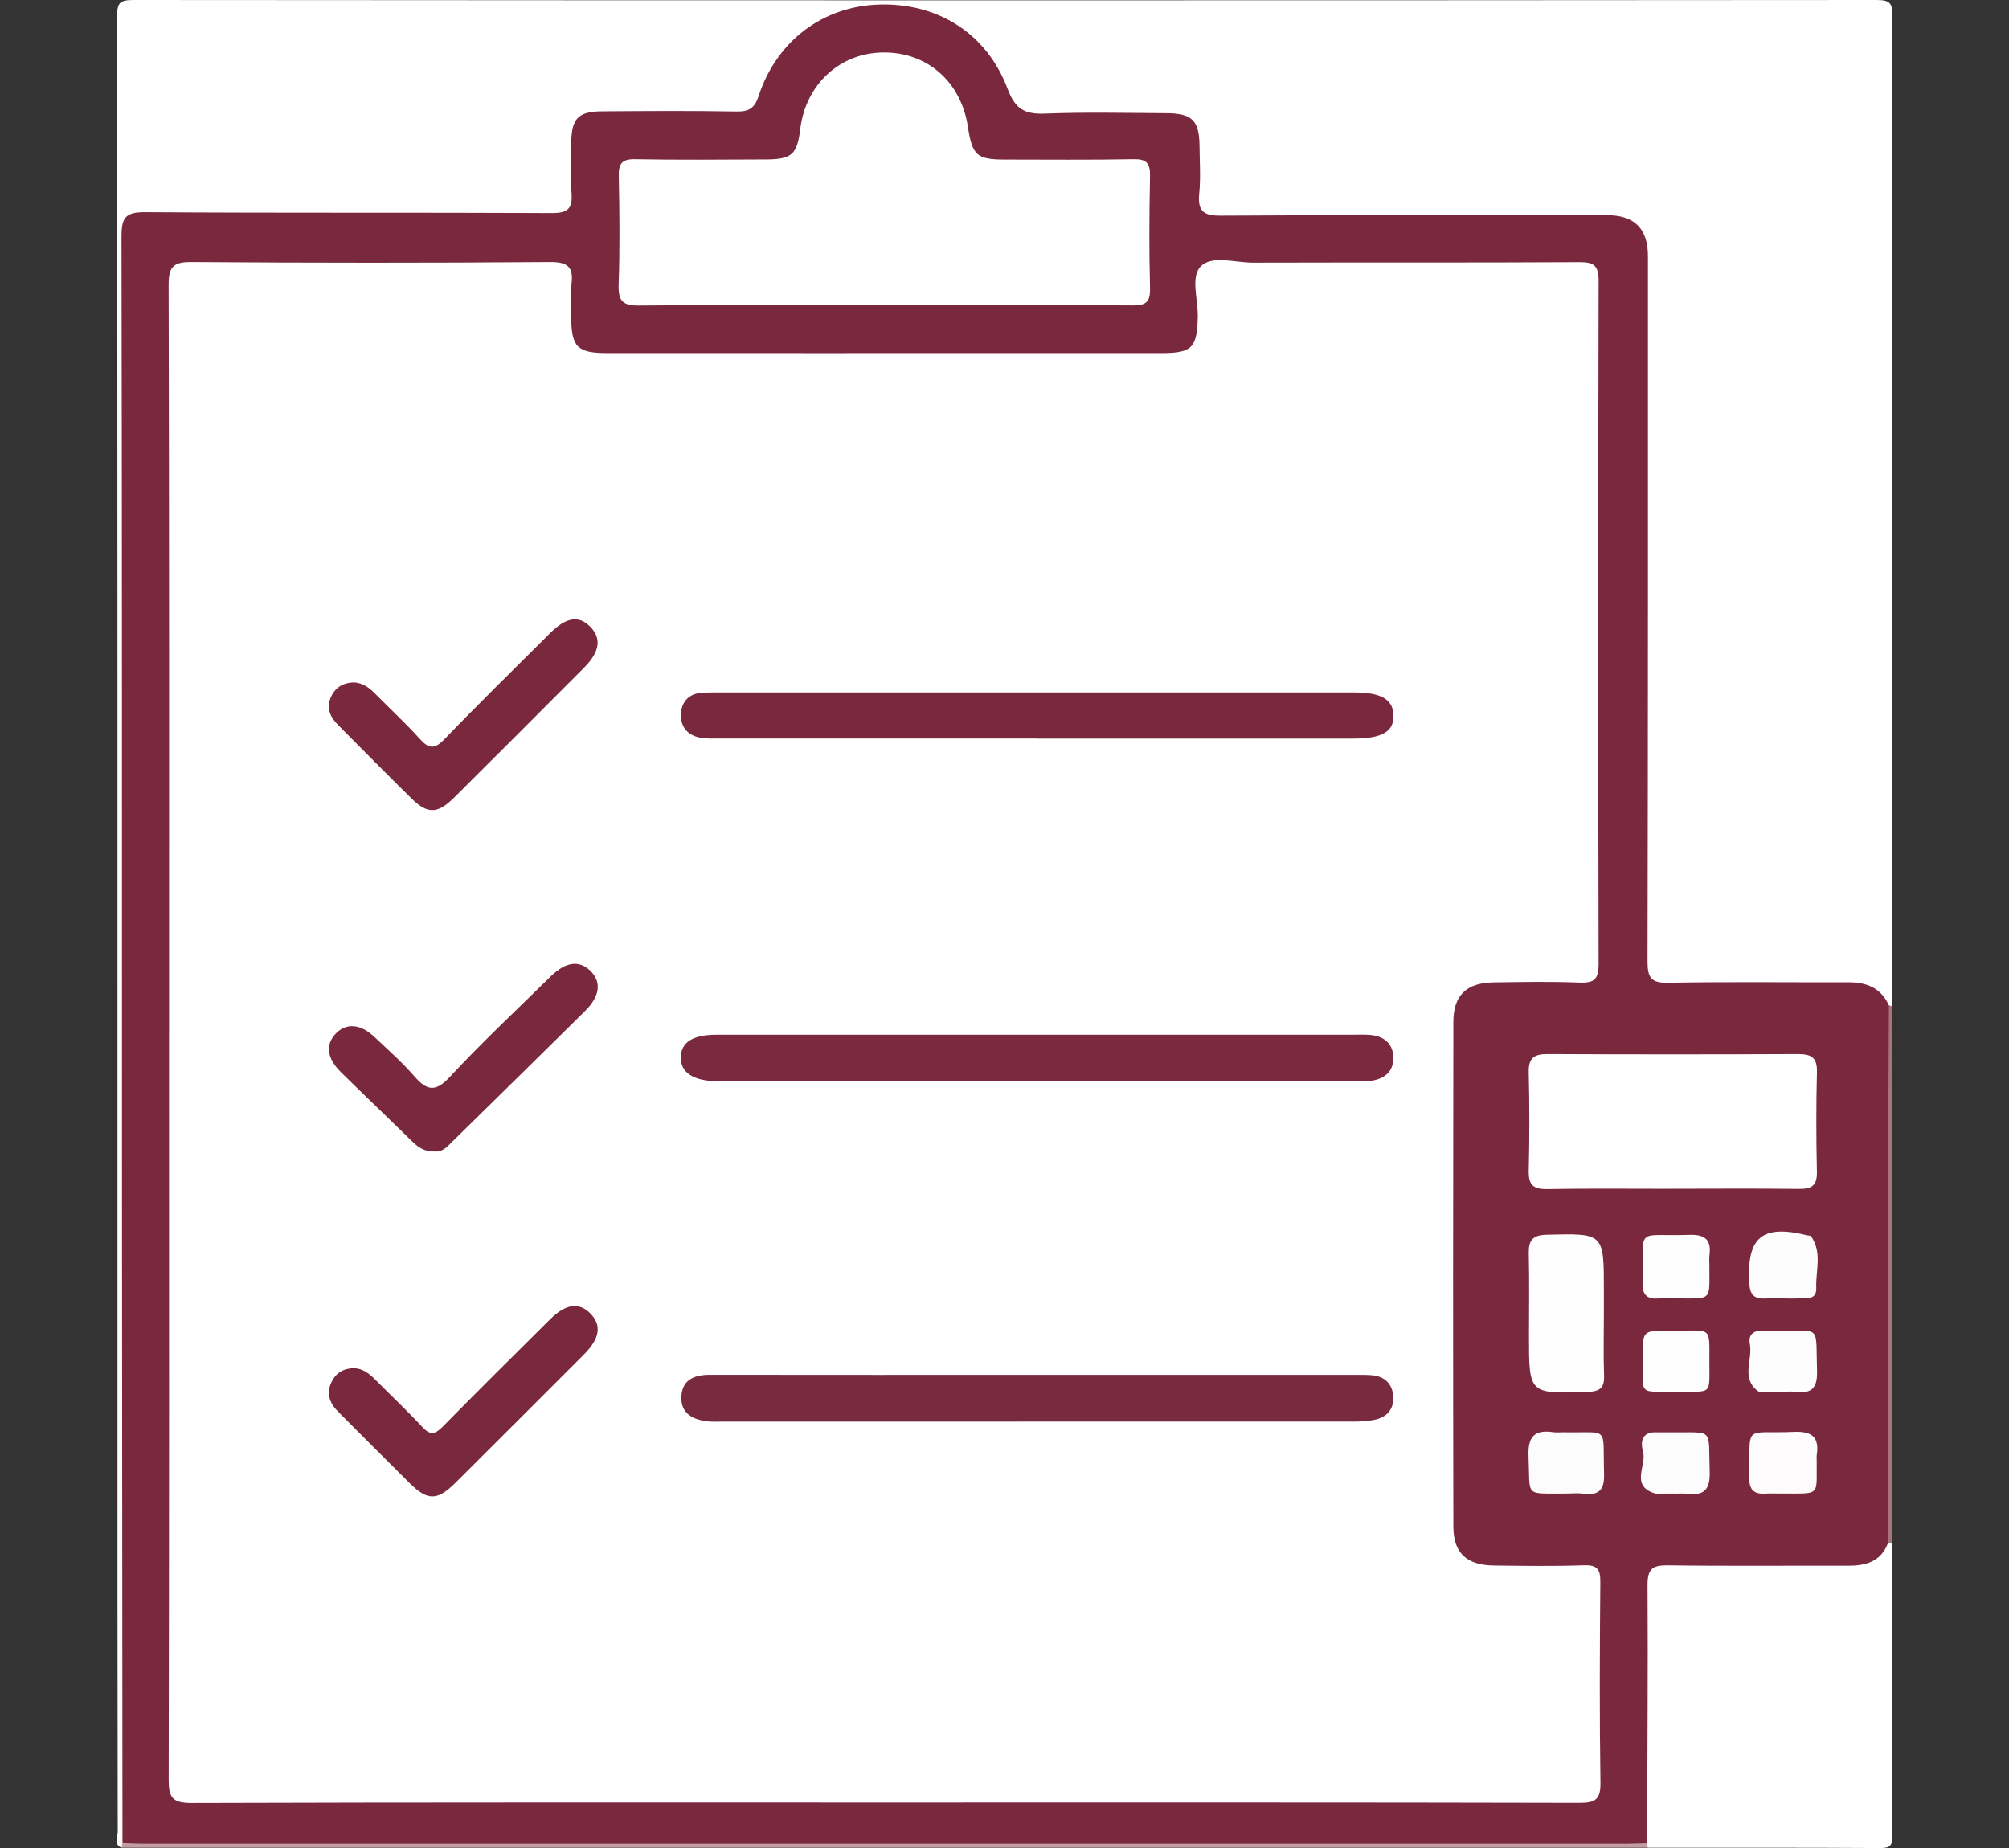
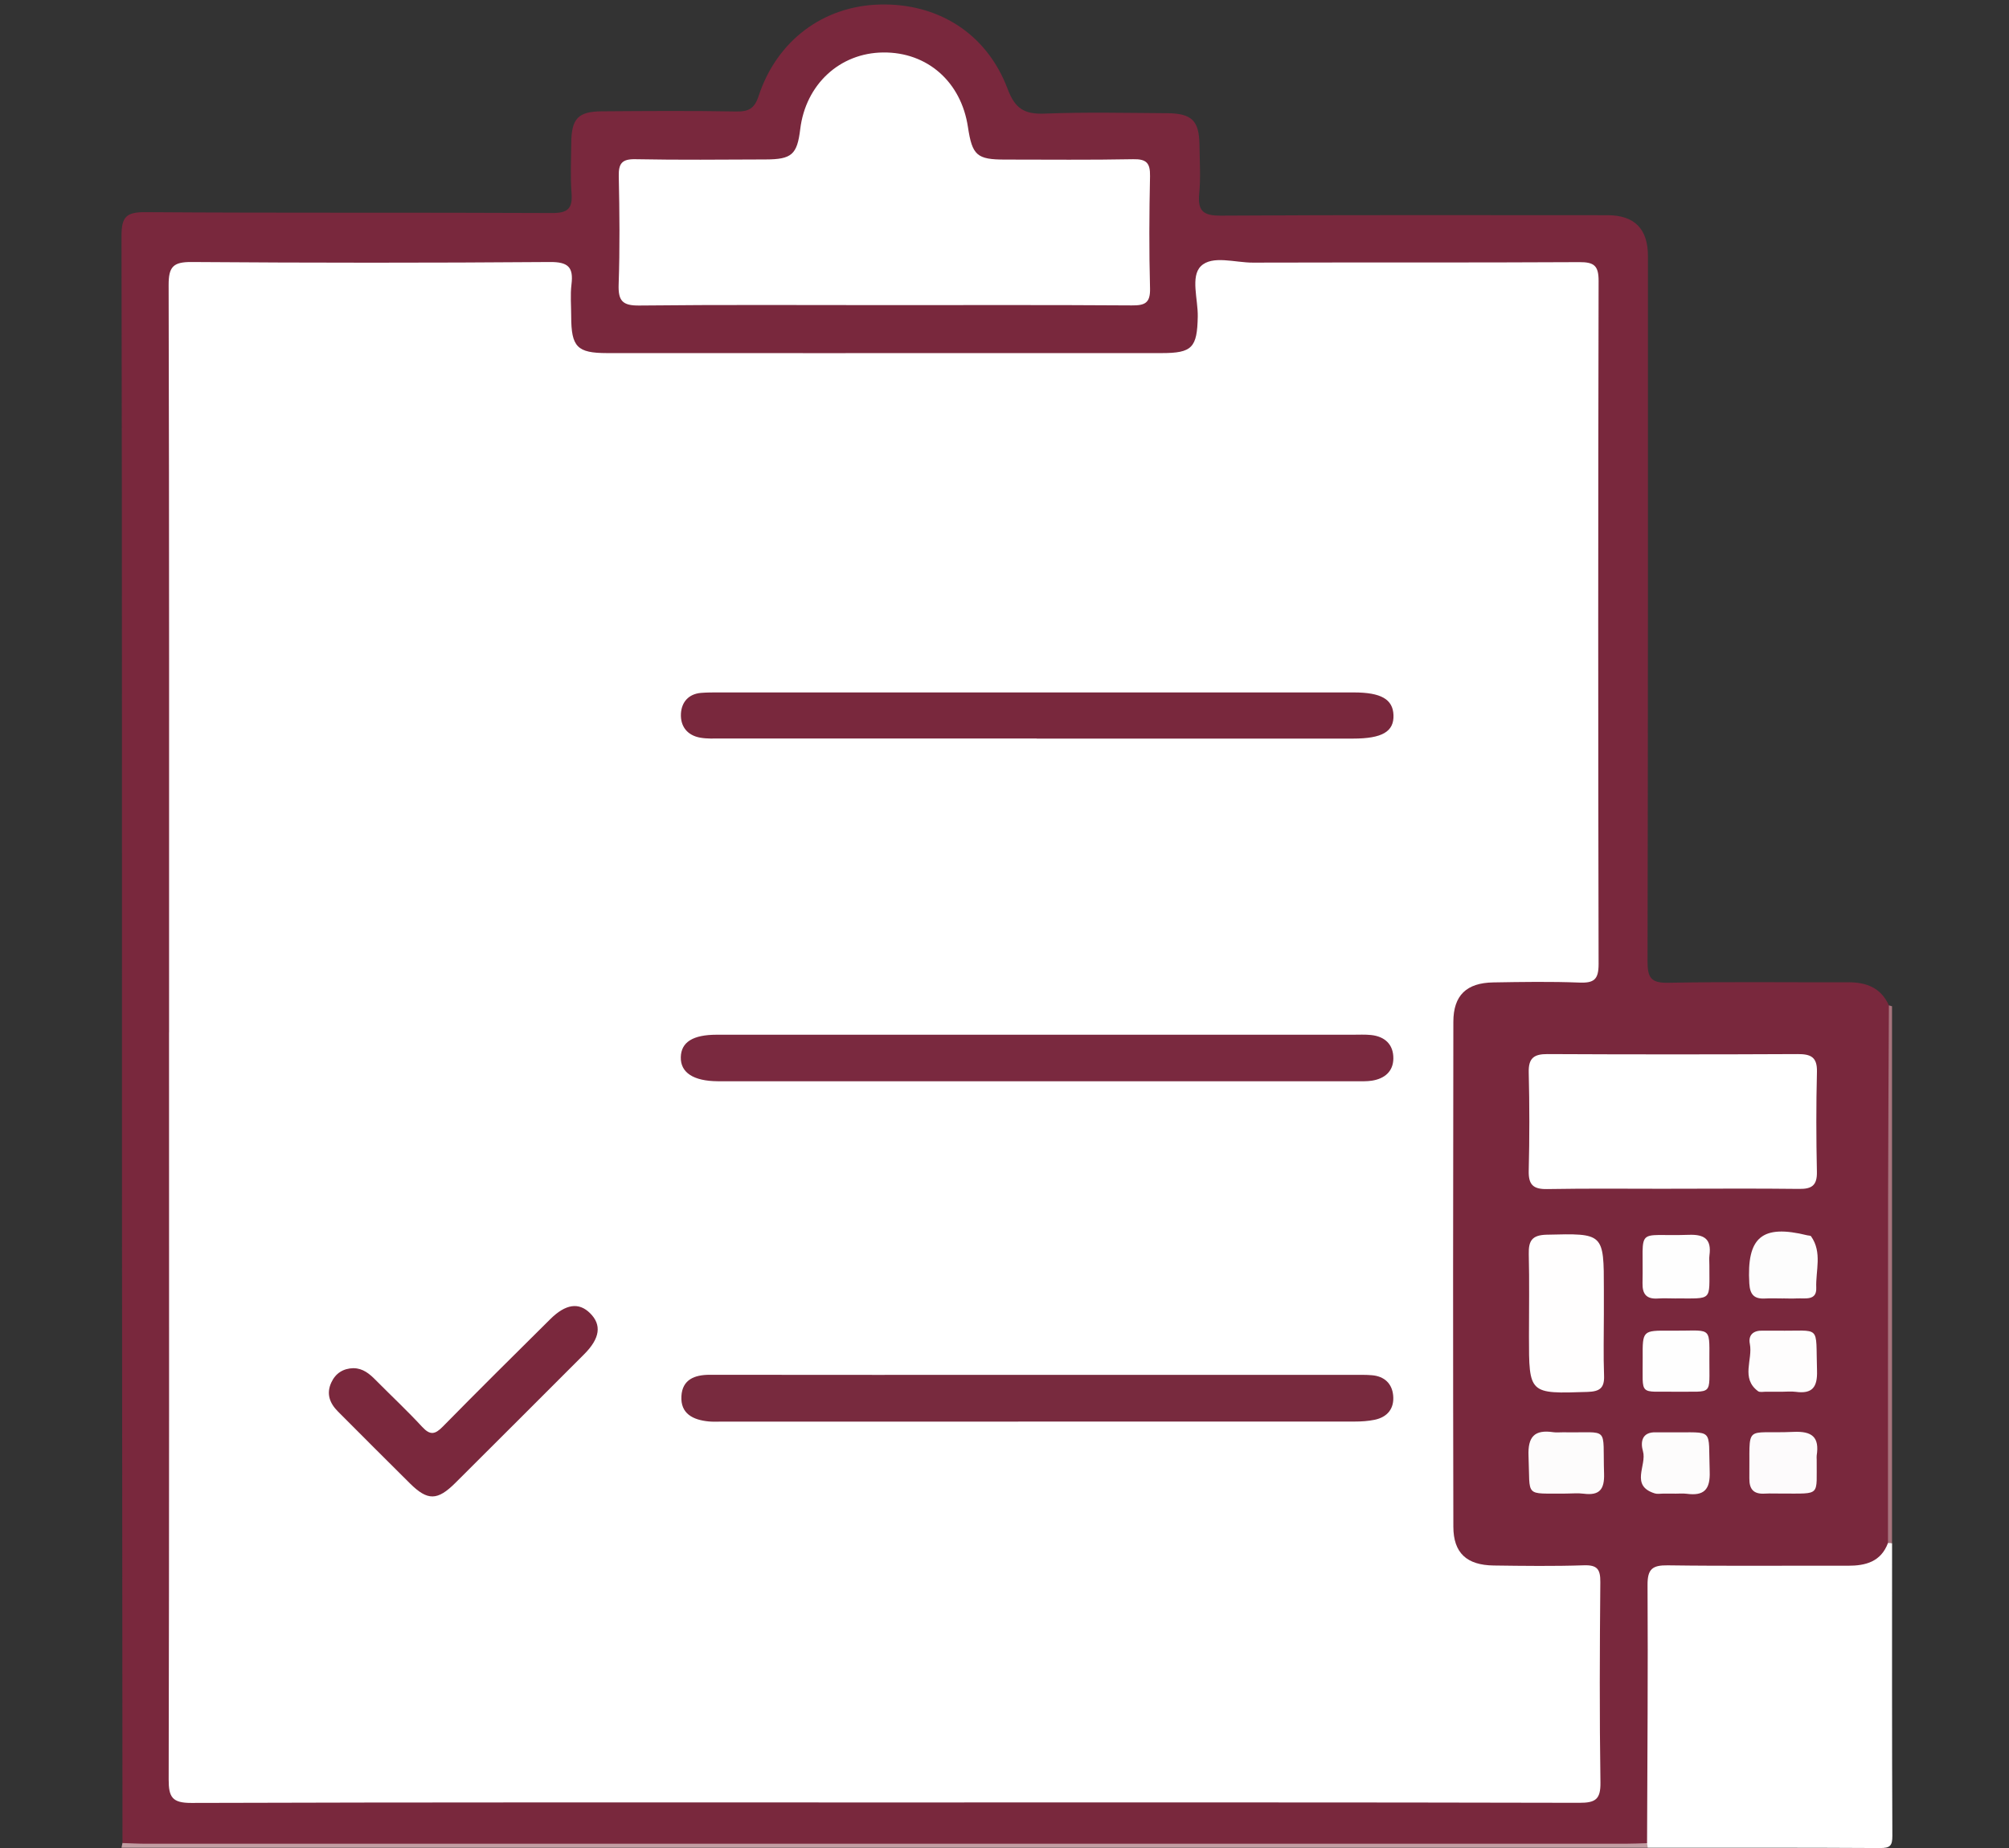
<svg xmlns="http://www.w3.org/2000/svg" id="Livello_1" viewBox="0 0 500 460">
  <rect x="0" y="0" width="500" height="460" fill="#333333" stroke="none" />
  <defs>
    <style>
      .cls-1 {
        fill: #fefdfd;
      }

      .cls-2 {
        fill: #782a3e;
      }

      .cls-3 {
        fill: #79283d;
      }

      .cls-4 {
        fill: #a7747d;
      }

      .cls-5 {
        fill: #79283e;
      }

      .cls-6 {
        fill: #7a283d;
      }

      .cls-7 {
        fill: #fdfcfc;
      }

      .cls-8 {
        fill: #7a293f;
      }

      .cls-9 {
        fill: #fff;
      }

      .cls-10 {
        fill: #fffefe;
      }

      .cls-11 {
        fill: #fefefe;
      }

      .cls-12 {
        fill: #fdfbfc;
      }

      .cls-13 {
        fill: #c29ea3;
      }

      .cls-14 {
        fill: #fdfdfd;
      }
    </style>
  </defs>
  <g id="j6u8YK.tif">
    <g>
-       <path class="cls-9" d="M30.24,459.93c-2.06-.9-.93-2.7-.94-3.99-.08-37.9-.06-75.81-.06-113.71,0-112.72.02-225.43-.1-338.15C29.15.67,29.82,0,33.23,0,177.79.11,322.36.11,466.92,0c3.41,0,4.09.67,4.08,4.08-.12,82.13-.1,164.25-.1,246.38-.63.3-1.23.25-1.81-.14-3.41-3.41-7.6-4.35-12.29-4.31-12.96.11-25.92.07-38.87.03-8.65-.03-9.39-.75-9.39-9.38-.02-57.18,0-114.35-.01-171.53q0-9.6-9.51-9.6c-29.74,0-59.47,0-89.21,0-1.83,0-3.66.05-5.48-.05-5.54-.3-7.06-1.77-7.39-7.22-.15-2.49-.06-4.99-.07-7.48-.02-10.52-.67-11.17-11.43-11.18-8.31-.01-16.62-.22-24.92.07-5.66.2-9.02-1.47-11.3-7.21-5.12-12.9-15.47-19.54-29.12-19.59-13.47-.05-23.74,6.42-28.81,19.18-2.41,6.06-6.02,7.87-12.09,7.64-9.29-.35-18.6-.19-27.9-.05-6.09.09-7.53,1.62-7.78,7.79-.14,3.49.08,6.98-.11,10.47-.27,5.15-1.45,6.27-6.69,6.58-1.82.1-3.65.05-5.48.05-30.4,0-60.8,0-91.2,0-8.15,0-8.22.08-8.22,8.42,0,128.65,0,257.29-.02,385.94,0,3.14.36,6.32-.52,9.42-.26.59-.61,1.13-1.03,1.62Z" />
      <path class="cls-9" d="M470.9,384.13c0,24.27-.04,48.54.07,72.82.01,2.49-.56,3.07-3.06,3.06-19.27-.12-38.55-.07-57.82-.07-.42-.49-.75-1.04-1.01-1.63-.57-1.6-.53-3.27-.53-4.93-.03-18.78-.05-37.56,0-56.34.02-7.41,1-8.4,8.31-8.45,12.96-.09,25.92-.1,38.87,0,5.03.04,9.54-1,13.34-4.44.61-.33,1.22-.34,1.83-.02Z" />
      <path class="cls-13" d="M409.92,458.79c.06.38.12.76.17,1.14H30.24c.08-.39.16-.79.24-1.18,2.79-2.11,6.06-1.41,9.15-1.41,76.05-.04,152.1-.03,228.15-.03,44.5,0,89-.01,133.5.03,2.92,0,6.03-.64,8.63,1.45Z" />
      <path class="cls-4" d="M470.9,384.13l-1.03-.05c-1.8-1.89-1.56-4.3-1.56-6.58-.04-40.1-.04-80.2,0-120.3,0-2.42-.4-5.05,1.79-6.95.26.08.53.15.79.23v133.66Z" />
      <path class="cls-3" d="M470.11,250.24c-.07,15.75-.18,31.51-.2,47.26-.04,28.86-.02,57.72-.03,86.58-1.76,4.67-5.53,5.67-10.01,5.66-14.93-.05-29.87.11-44.8-.1-3.84-.05-5.06.92-5.03,4.93.13,21.41-.05,42.82-.12,64.23-1.82.05-3.65.14-5.47.14-122.67,0-245.33,0-368,0-1.99,0-3.98-.11-5.97-.17-.04-52.86-.1-105.72-.12-158.58-.02-80.46.04-160.91-.12-241.37,0-4.77,1.08-6.04,5.95-6.01,33.73.24,67.45.05,101.18.22,4.04.02,5.16-1.18,4.87-5.01-.31-4.13-.1-8.31-.06-12.46.05-6.04,1.7-7.81,7.64-7.85,11.13-.08,22.27-.16,33.39.04,3.12.06,4.57-.72,5.6-3.86,4.55-13.82,16.11-22.39,30.12-22.76,14.51-.39,26.66,7.19,31.85,21.01,1.88,5.01,4.25,6.33,9.25,6.14,10.12-.4,20.27-.16,30.4-.1,6.23.04,8.03,1.86,8.1,7.98.04,3.99.32,8.01-.06,11.96-.42,4.33.89,5.59,5.39,5.56,32.06-.21,64.13-.11,96.2-.11q10.1,0,10.08,10.19c0,58.51.03,117.03-.1,175.54,0,4.01.81,5.41,5.11,5.33,14.95-.28,29.9-.08,44.86-.12,4.51-.01,8.13,1.37,10.1,5.75Z" />
      <path class="cls-9" d="M42.08,256.97c0-62,.05-124-.11-186-.01-4.53,1.09-5.78,5.69-5.75,29.74.22,59.48.23,89.21,0,4.54-.03,5.89,1.28,5.36,5.57-.32,2.62-.07,5.31-.07,7.97.02,7.61,1.48,9.12,8.91,9.13,17.61.01,35.22.01,52.83.01,28.41,0,56.82,0,85.23-.01,7.6,0,8.82-1.37,8.97-9.09.08-4.29-1.84-9.94.76-12.53,2.83-2.81,8.53-.88,12.97-.9,27.08-.08,54.16.03,81.24-.12,3.67-.02,4.8.88,4.79,4.68-.12,56.68-.13,113.36,0,170.04,0,3.88-1.16,4.75-4.79,4.61-7.13-.28-14.29-.16-21.43-.04-6.64.11-9.92,3.2-9.93,9.81-.08,41.89-.09,83.77,0,125.66.01,6.57,3.34,9.58,10.04,9.67,7.47.1,14.96.2,22.43-.05,3.32-.11,4.14.96,4.11,4.17-.15,16.62-.22,33.25.03,49.86.07,4.27-1.27,5.1-5.3,5.09-57.32-.14-114.63-.09-171.95-.09-57.82,0-115.63-.06-173.45.12-4.72.01-5.65-1.4-5.64-5.82.14-62,.1-124,.09-186Z" />
      <path class="cls-9" d="M219.87,75.95c-20.26,0-40.52-.12-60.77.1-4.23.05-5.27-1.21-5.13-5.28.31-8.96.22-17.94.03-26.91-.07-3.23.83-4.3,4.18-4.23,10.79.21,21.58.1,32.38.06,6.5-.02,7.83-1.23,8.6-7.53,1.35-11.14,9.84-19,20.65-19.1,10.98-.11,19.39,7.29,21.09,18.55,1.07,7.08,2.23,8.11,9.24,8.11,10.63,0,21.26.12,31.88-.09,3.32-.07,4.26.95,4.2,4.21-.2,9.3-.25,18.61,0,27.91.1,3.69-1.27,4.3-4.57,4.27-20.59-.14-41.18-.07-61.77-.07Z" />
      <path class="cls-9" d="M415.9,295.91c-10.29,0-20.59-.11-30.88.07-3.51.06-4.64-1.15-4.55-4.61.2-8.13.2-16.28,0-24.42-.09-3.55,1.28-4.59,4.67-4.57,20.75.1,41.51.1,62.26,0,3.25-.01,4.89.71,4.8,4.41-.21,8.3-.19,16.61-.01,24.91.07,3.36-1.26,4.28-4.41,4.24-10.62-.13-21.25-.05-31.88-.04Z" />
      <path class="cls-10" d="M399.17,327.04c0,5.14-.14,10.29.05,15.42.11,3.09-1.14,3.91-4.08,4.01-14.61.49-14.61.56-14.61-13.91,0-6.8.12-13.6-.05-20.4-.08-3.29.8-4.73,4.43-4.82,14.26-.35,14.26-.46,14.26,13.72,0,1.99,0,3.98,0,5.97Z" />
      <path class="cls-7" d="M389.71,371.78c-10.48-.07-8.85,1.09-9.29-9.29-.21-4.88,1.48-6.69,6.18-5.99.81.12,1.65,0,2.47.02,11.74.22,9.76-1.85,10.15,10.29.13,3.95-1.16,5.5-5.07,5-1.46-.19-2.97-.03-4.45-.03Z" />
      <path class="cls-14" d="M443.75,323.21c-1.49,0-2.98-.07-4.46.01-2.68.15-3.75-.93-3.92-3.73-.68-11.54,3.15-14.79,14.43-12,.32.08.79.05.94.25,2.83,4.01,1.12,8.54,1.29,12.83.13,3.26-2.77,2.53-4.81,2.63-1.15.06-2.31.01-3.47,0Z" />
      <path class="cls-12" d="M443.66,371.78c-1.49,0-2.98-.07-4.46.01-2.74.16-3.86-1.06-3.82-3.81.19-13.92-1.59-10.99,11.01-11.56,4.65-.21,6.45,1.34,5.75,5.88-.05.32,0,.66,0,.99-.08,9.3,1.15,8.44-8.47,8.49Z" />
      <path class="cls-11" d="M417.1,323.21c-1.49,0-3-.09-4.48.01-2.78.19-3.89-1.03-3.83-3.81.3-14.48-2.08-11.57,11.56-12.04,3.89-.14,5.63,1.12,5.1,5.09-.11.82-.01,1.66-.02,2.49-.03,9.04.92,8.23-8.33,8.25Z" />
      <path class="cls-1" d="M443.45,346.42c-1.32,0-2.64,0-3.96,0-.66,0-1.51.2-1.95-.13-4.35-3.23-1.26-7.85-2.04-11.77-.44-2.2.87-3.38,3.18-3.3,1.15.04,2.31-.02,3.47,0,11.32.2,9.69-1.82,10.07,9.96.13,4.13-1.18,5.83-5.3,5.27-1.14-.15-2.31-.02-3.47-.02Z" />
      <path class="cls-7" d="M416.83,371.79c-1,0-1.99,0-2.99,0-.66,0-1.38.14-1.98-.05-6.26-1.93-1.94-7-2.96-10.5-.65-2.24-.32-4.84,3.24-4.71,1.16.04,2.32-.02,3.48,0,11.22.14,9.49-1.39,9.89,9.77.16,4.48-1.42,6.11-5.71,5.53-.98-.13-1.99-.02-2.98-.03Z" />
      <path class="cls-11" d="M417.17,346.42c-9.52-.13-8.27,1.31-8.34-8.48-.05-6.72,0-6.78,6.76-6.71,10.31.11,9.87-1.46,9.84,7.1-.04,9.26,1.05,7.98-8.25,8.09Z" />
      <path class="cls-2" d="M258.3,342.23c26.23,0,52.45,0,78.68,0,1.49,0,2.99-.04,4.48.09,3.06.26,4.98,2.04,5.27,5.01.32,3.23-1.38,5.41-4.61,6.08-1.6.33-3.28.44-4.93.44-52.62.02-105.23.02-157.85.02-1,0-2,.05-2.99-.05-3.85-.38-7.02-1.91-6.76-6.31.24-4.1,3.25-5.3,7.04-5.3,27.22.04,54.44.02,81.66.02Z" />
      <path class="cls-8" d="M258.04,257.56c26.23,0,52.45,0,78.68,0,1.49,0,3-.08,4.48.07,3.46.35,5.6,2.35,5.58,5.82-.02,3.27-2.2,5.06-5.35,5.55-1.3.2-2.65.14-3.97.14-52.78,0-105.57,0-158.35,0-.17,0-.33,0-.5,0-6.03-.04-9.27-2.16-9.17-6,.09-3.74,3.01-5.58,8.94-5.58,26.56,0,53.12,0,79.68,0Z" />
      <path class="cls-3" d="M258.03,183.83c-26.24,0-52.49,0-78.73,0-1.66,0-3.35.08-4.97-.2-3.26-.56-5.01-2.81-4.86-5.94.14-2.87,1.86-4.96,5.03-5.22,1.49-.12,2.99-.11,4.48-.11,52.65,0,105.31,0,157.96,0,6.78,0,9.72,1.7,9.87,5.63.15,4.12-2.81,5.86-10.06,5.86-26.24,0-52.49,0-78.73,0Z" />
-       <path class="cls-5" d="M88.13,169.87c2.13.12,3.7,1.26,5.14,2.71,3.73,3.78,7.65,7.38,11.19,11.32,2.28,2.54,3.7,2.66,6.18.08,8.63-8.96,17.52-17.66,26.34-26.44,3.92-3.9,7.03-4.39,9.82-1.64,2.96,2.92,2.55,6.3-1.42,10.29-10.77,10.81-21.55,21.61-32.38,32.37-4.1,4.07-6.6,4.12-10.57.21-6.15-6.05-12.21-12.19-18.29-18.31-2.03-2.04-3.04-4.37-1.66-7.19,1.14-2.32,3.11-3.35,5.63-3.41Z" />
      <path class="cls-6" d="M87.99,340.57c2.35.02,3.97,1.39,5.52,2.96,3.85,3.89,7.86,7.63,11.57,11.65,1.97,2.13,3.19,1.9,5.12-.07,8.83-8.99,17.79-17.86,26.74-26.74,3.84-3.81,7.11-4.26,9.9-1.51,2.96,2.92,2.51,6.28-1.47,10.25-10.67,10.68-21.34,21.35-32.03,32-4.47,4.45-6.9,4.5-11.29.16-6.02-5.95-11.97-11.95-17.95-17.93-2.05-2.06-2.94-4.43-1.64-7.22,1.07-2.31,2.96-3.5,5.53-3.56Z" />
-       <path class="cls-6" d="M108.35,286.62c-2.62.11-4.2-.98-5.68-2.43-5.94-5.81-11.95-11.53-17.87-17.36-3.48-3.43-3.83-6.84-1.21-9.57,2.59-2.69,6.17-2.41,9.61.86,3.37,3.2,6.88,6.29,9.93,9.79,3.14,3.6,5.25,4,8.85.13,8.02-8.63,16.65-16.7,25.05-24.96,3.79-3.72,7.16-4.14,9.96-1.36,2.75,2.74,2.34,6.27-1.38,9.94-10.86,10.75-21.77,21.45-32.67,32.15-1.41,1.39-2.74,3-4.59,2.8Z" />
+       <path class="cls-6" d="M108.35,286.62Z" />
    </g>
  </g>
</svg>